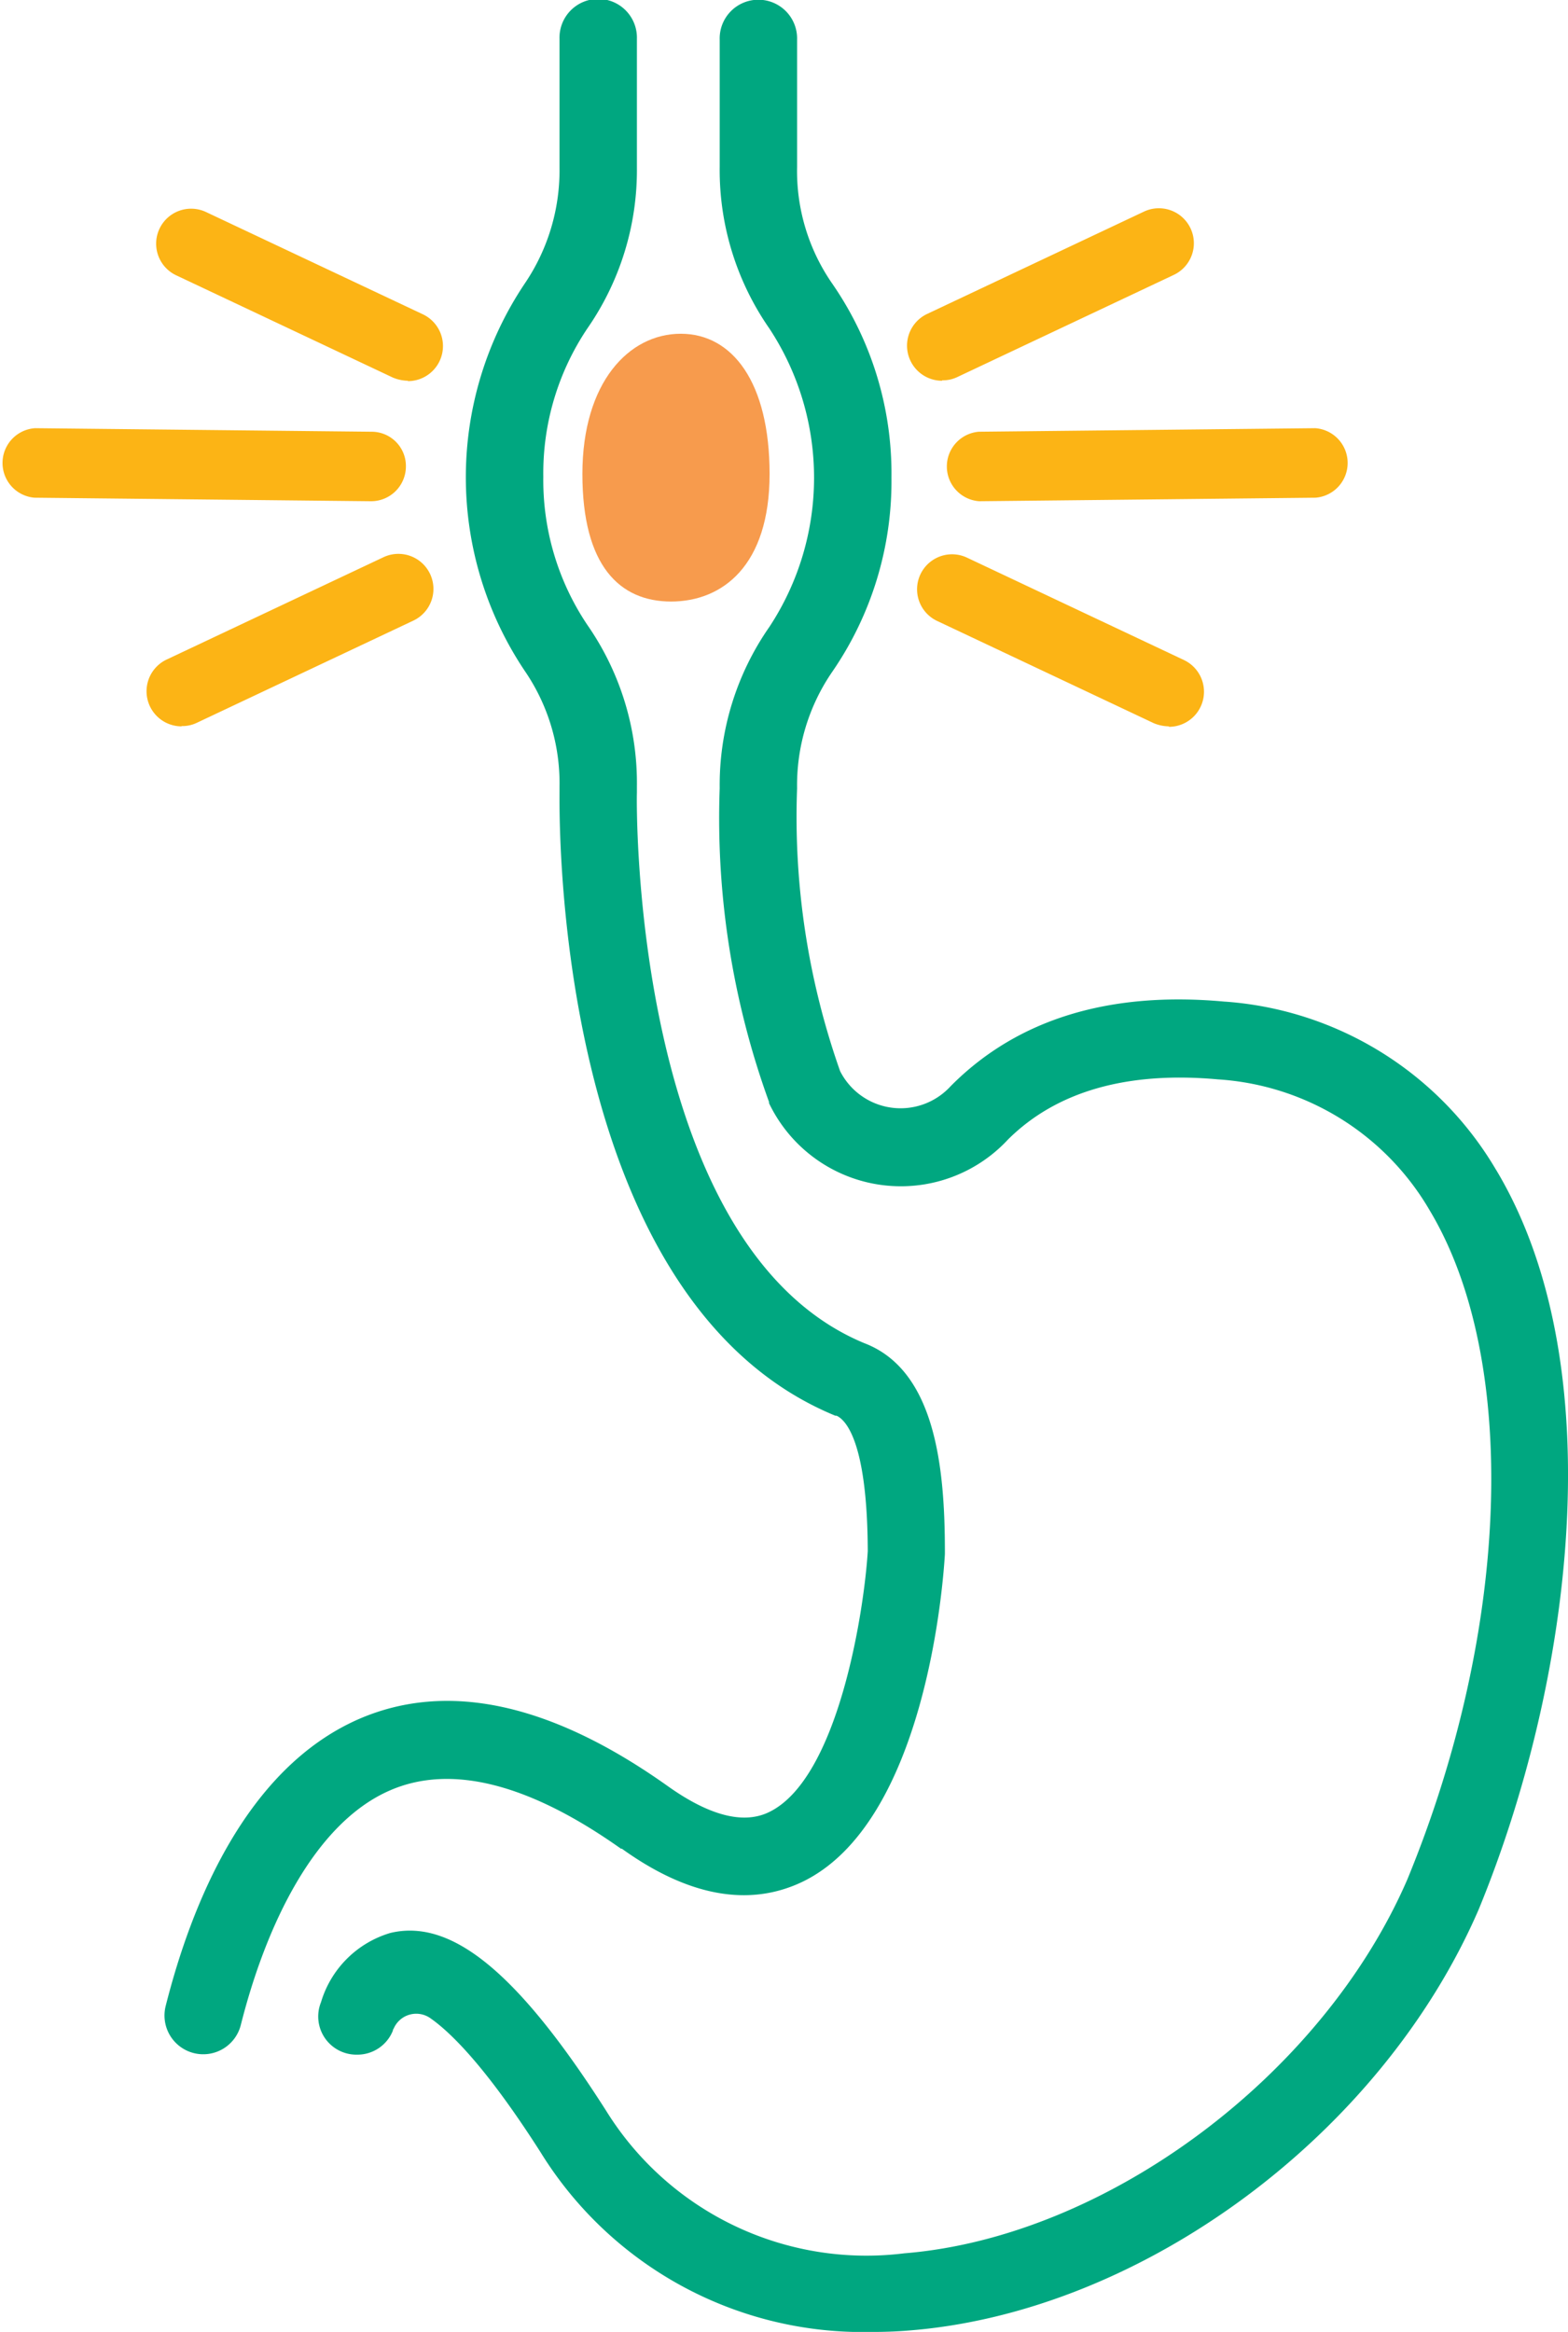
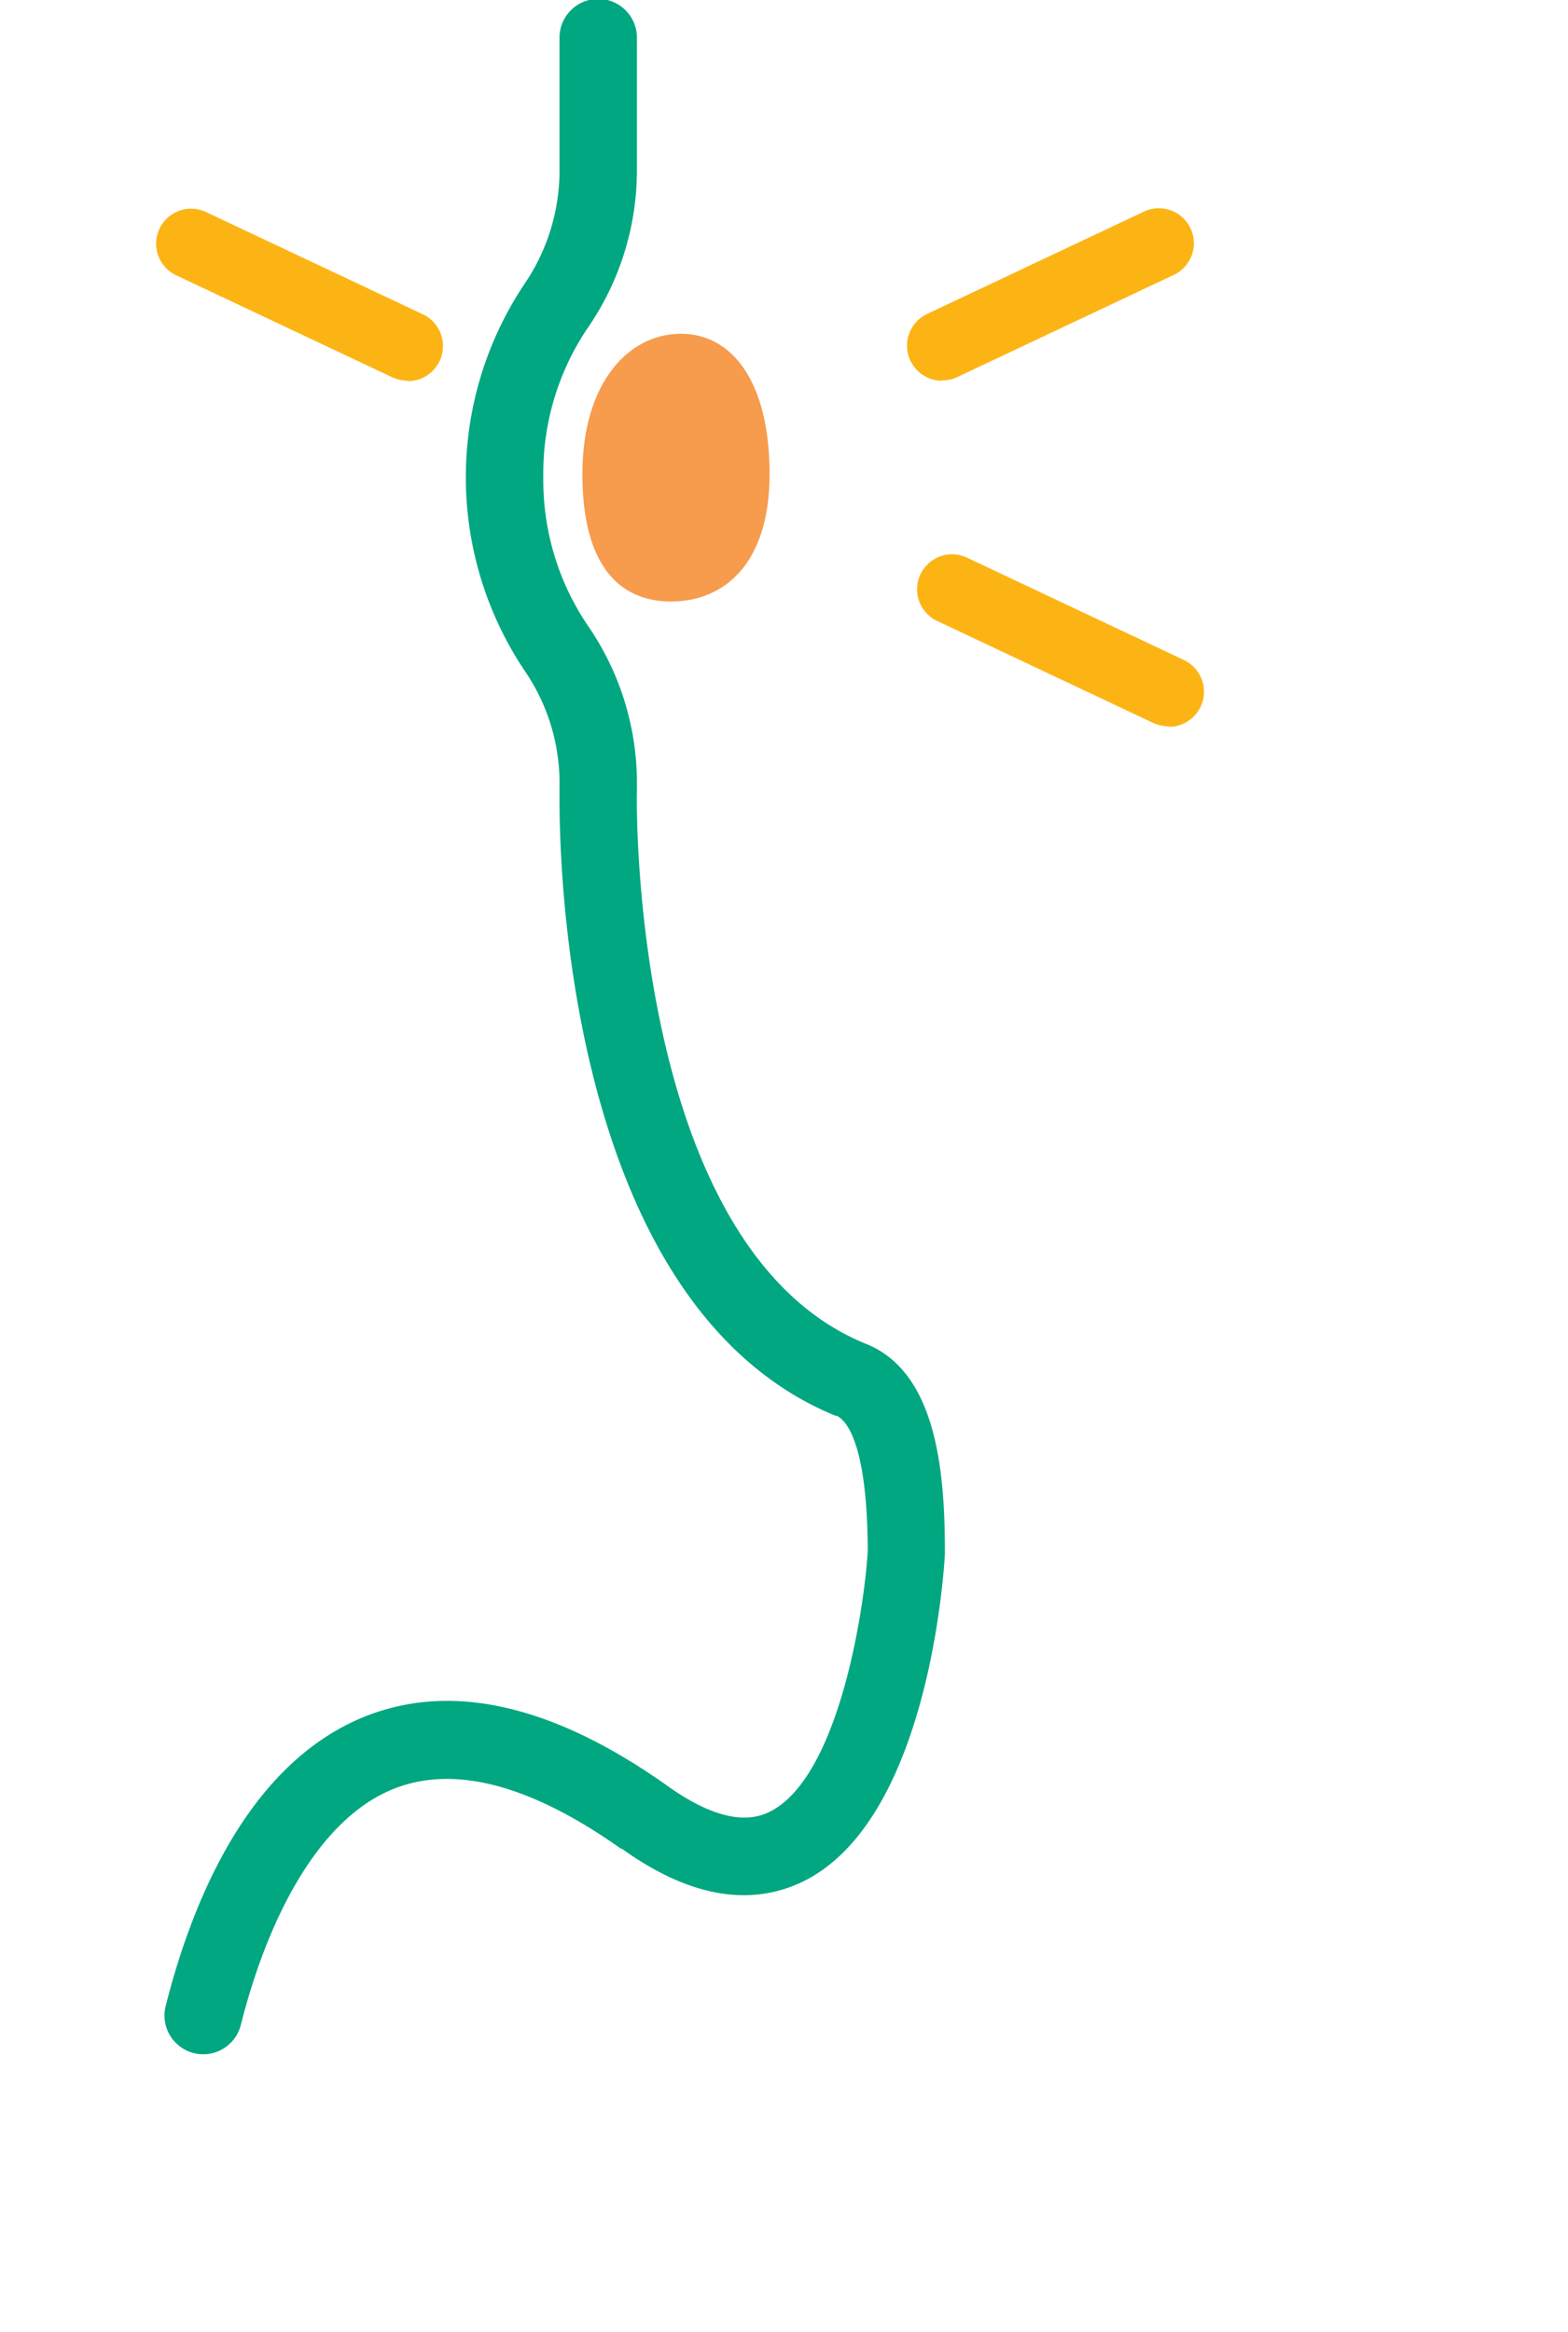
<svg xmlns="http://www.w3.org/2000/svg" width="53.997" height="80.28" viewBox="0 0 53.997 80.28">
  <g id="Artboard_6" data-name="Artboard 6" transform="translate(0.002 -0.001)">
    <path id="Path_6585" data-name="Path 6585" d="M37.553,71.616c2.284,1.645,4.378,2.026,6.214,1.156,4.27-2.04,4.868-10.348,4.922-11.286V61.4c0-2.855-.313-6.241-2.774-7.179C37.852,50.88,38.07,35.447,38.083,35.27v-.218a9.533,9.533,0,0,0-1.7-5.548,8.933,8.933,0,0,1-1.523-5.113,8.933,8.933,0,0,1,1.523-5.113,9.558,9.558,0,0,0,1.7-5.534V9.313a1.333,1.333,0,1,0-2.665,0v4.433a6.94,6.94,0,0,1-1.2,4,11.969,11.969,0,0,0,0,13.326,6.841,6.841,0,0,1,1.2,4v.19c0,.707-.258,17.446,9.5,21.457h.041c.245.109,1.061.721,1.074,4.664-.122,2.012-1.006,7.846-3.413,8.988-.884.422-2.067.109-3.508-.925-4.011-2.842-7.574-3.6-10.606-2.284-3.916,1.713-5.779,6.432-6.649,9.872a1.334,1.334,0,1,0,2.584.666c.87-3.454,2.543-6.948,5.126-8.077,2.108-.925,4.8-.245,7.982,2.012" transform="translate(-16.152 -7.979)" fill="#00a780" />
-     <path id="Path_6586" data-name="Path 6586" d="M66.272,48.249a11.8,11.8,0,0,0-9.328-5.793h-.014c-3.97-.367-7.125.6-9.4,2.869l-.041.041a2.335,2.335,0,0,1-3.807-.517A26.294,26.294,0,0,1,42.2,35.113a6.893,6.893,0,0,1,1.21-4.011,11.557,11.557,0,0,0,2.04-6.69,11.483,11.483,0,0,0-2.04-6.676,6.8,6.8,0,0,1-1.21-4.011V9.333a1.333,1.333,0,1,0-2.665,0v4.392a9.555,9.555,0,0,0,1.713,5.561,9.342,9.342,0,0,1,0,10.266,9.525,9.525,0,0,0-1.713,5.561,28.632,28.632,0,0,0,1.7,10.8v.041A5.033,5.033,0,0,0,49.466,47.2c1.672-1.659,4.106-2.352,7.234-2.067a9.1,9.1,0,0,1,7.288,4.514c3.087,5.153,2.774,14.427-.775,23.034C60.276,79.455,52.824,84.989,45.89,85.547a10.546,10.546,0,0,1-10.266-4.909c-2.706-4.242-4.827-6.2-6.758-6.2a2.82,2.82,0,0,0-.68.082,3.541,3.541,0,0,0-2.38,2.38,1.314,1.314,0,0,0,1.21,1.808h.041a1.314,1.314,0,0,0,1.224-.829.1.1,0,0,1,.027-.068.846.846,0,0,1,1.251-.367c.707.49,1.931,1.686,3.807,4.623a13.042,13.042,0,0,0,11.395,6.187c.435,0,.884-.014,1.346-.054,7.982-.653,16.208-6.731,19.567-14.495,3.209-7.8,4.65-18.7.6-25.455" transform="translate(-14.753 -7.972)" fill="#00a780" />
    <path id="Path_6587" data-name="Path 6587" d="M35.446,25.649c1.781,0,3.4-1.237,3.4-4.392s-1.278-4.827-3.059-4.827S32.4,18.1,32.4,21.257s1.278,4.392,3.059,4.392" transform="translate(-12.346 -4.939)" fill="#f79b4d" />
    <path id="Path_6588" data-name="Path 6588" d="M41.829,19.191a1.208,1.208,0,0,1-.517-2.3l7.465-3.522a1.2,1.2,0,1,1,1.033,2.176l-7.465,3.522a1.14,1.14,0,0,1-.517.109" transform="translate(-9.387 -6.082)" fill="#fcb415" />
    <path id="Path_6589" data-name="Path 6589" d="M49.544,27.937a1.409,1.409,0,0,1-.517-.109l-7.465-3.522A1.2,1.2,0,0,1,42.6,22.131l7.465,3.522a1.208,1.208,0,0,1-.517,2.3" transform="translate(-9.297 -2.93)" fill="#fcb415" />
-     <path id="Path_6590" data-name="Path 6590" d="M42.767,21.336a1.2,1.2,0,0,1-.014-2.393l11.585-.122h0a1.2,1.2,0,0,1,.014,2.393l-11.585.122Z" transform="translate(-9.047 -4.079)" fill="#fcb415" />
    <path id="Path_6591" data-name="Path 6591" d="M30.274,19.187a1.409,1.409,0,0,1-.517-.109l-7.465-3.522a1.2,1.2,0,1,1,1.033-2.176L30.79,16.9a1.208,1.208,0,0,1-.517,2.3" transform="translate(-16.229 -6.078)" fill="#fcb415" />
-     <path id="Path_6592" data-name="Path 6592" d="M22.569,27.941a1.208,1.208,0,0,1-.517-2.3l7.465-3.522A1.2,1.2,0,0,1,30.55,24.3l-7.465,3.522a1.14,1.14,0,0,1-.517.109" transform="translate(-16.316 -2.934)" fill="#fcb415" />
-     <path id="Path_6593" data-name="Path 6593" d="M30.418,21.336h0l-11.585-.122a1.2,1.2,0,0,1,.027-2.393l11.585.122a1.181,1.181,0,0,1,1.183,1.21,1.2,1.2,0,0,1-1.2,1.183" transform="translate(-17.652 -4.079)" fill="#fcb415" />
  </g>
</svg>